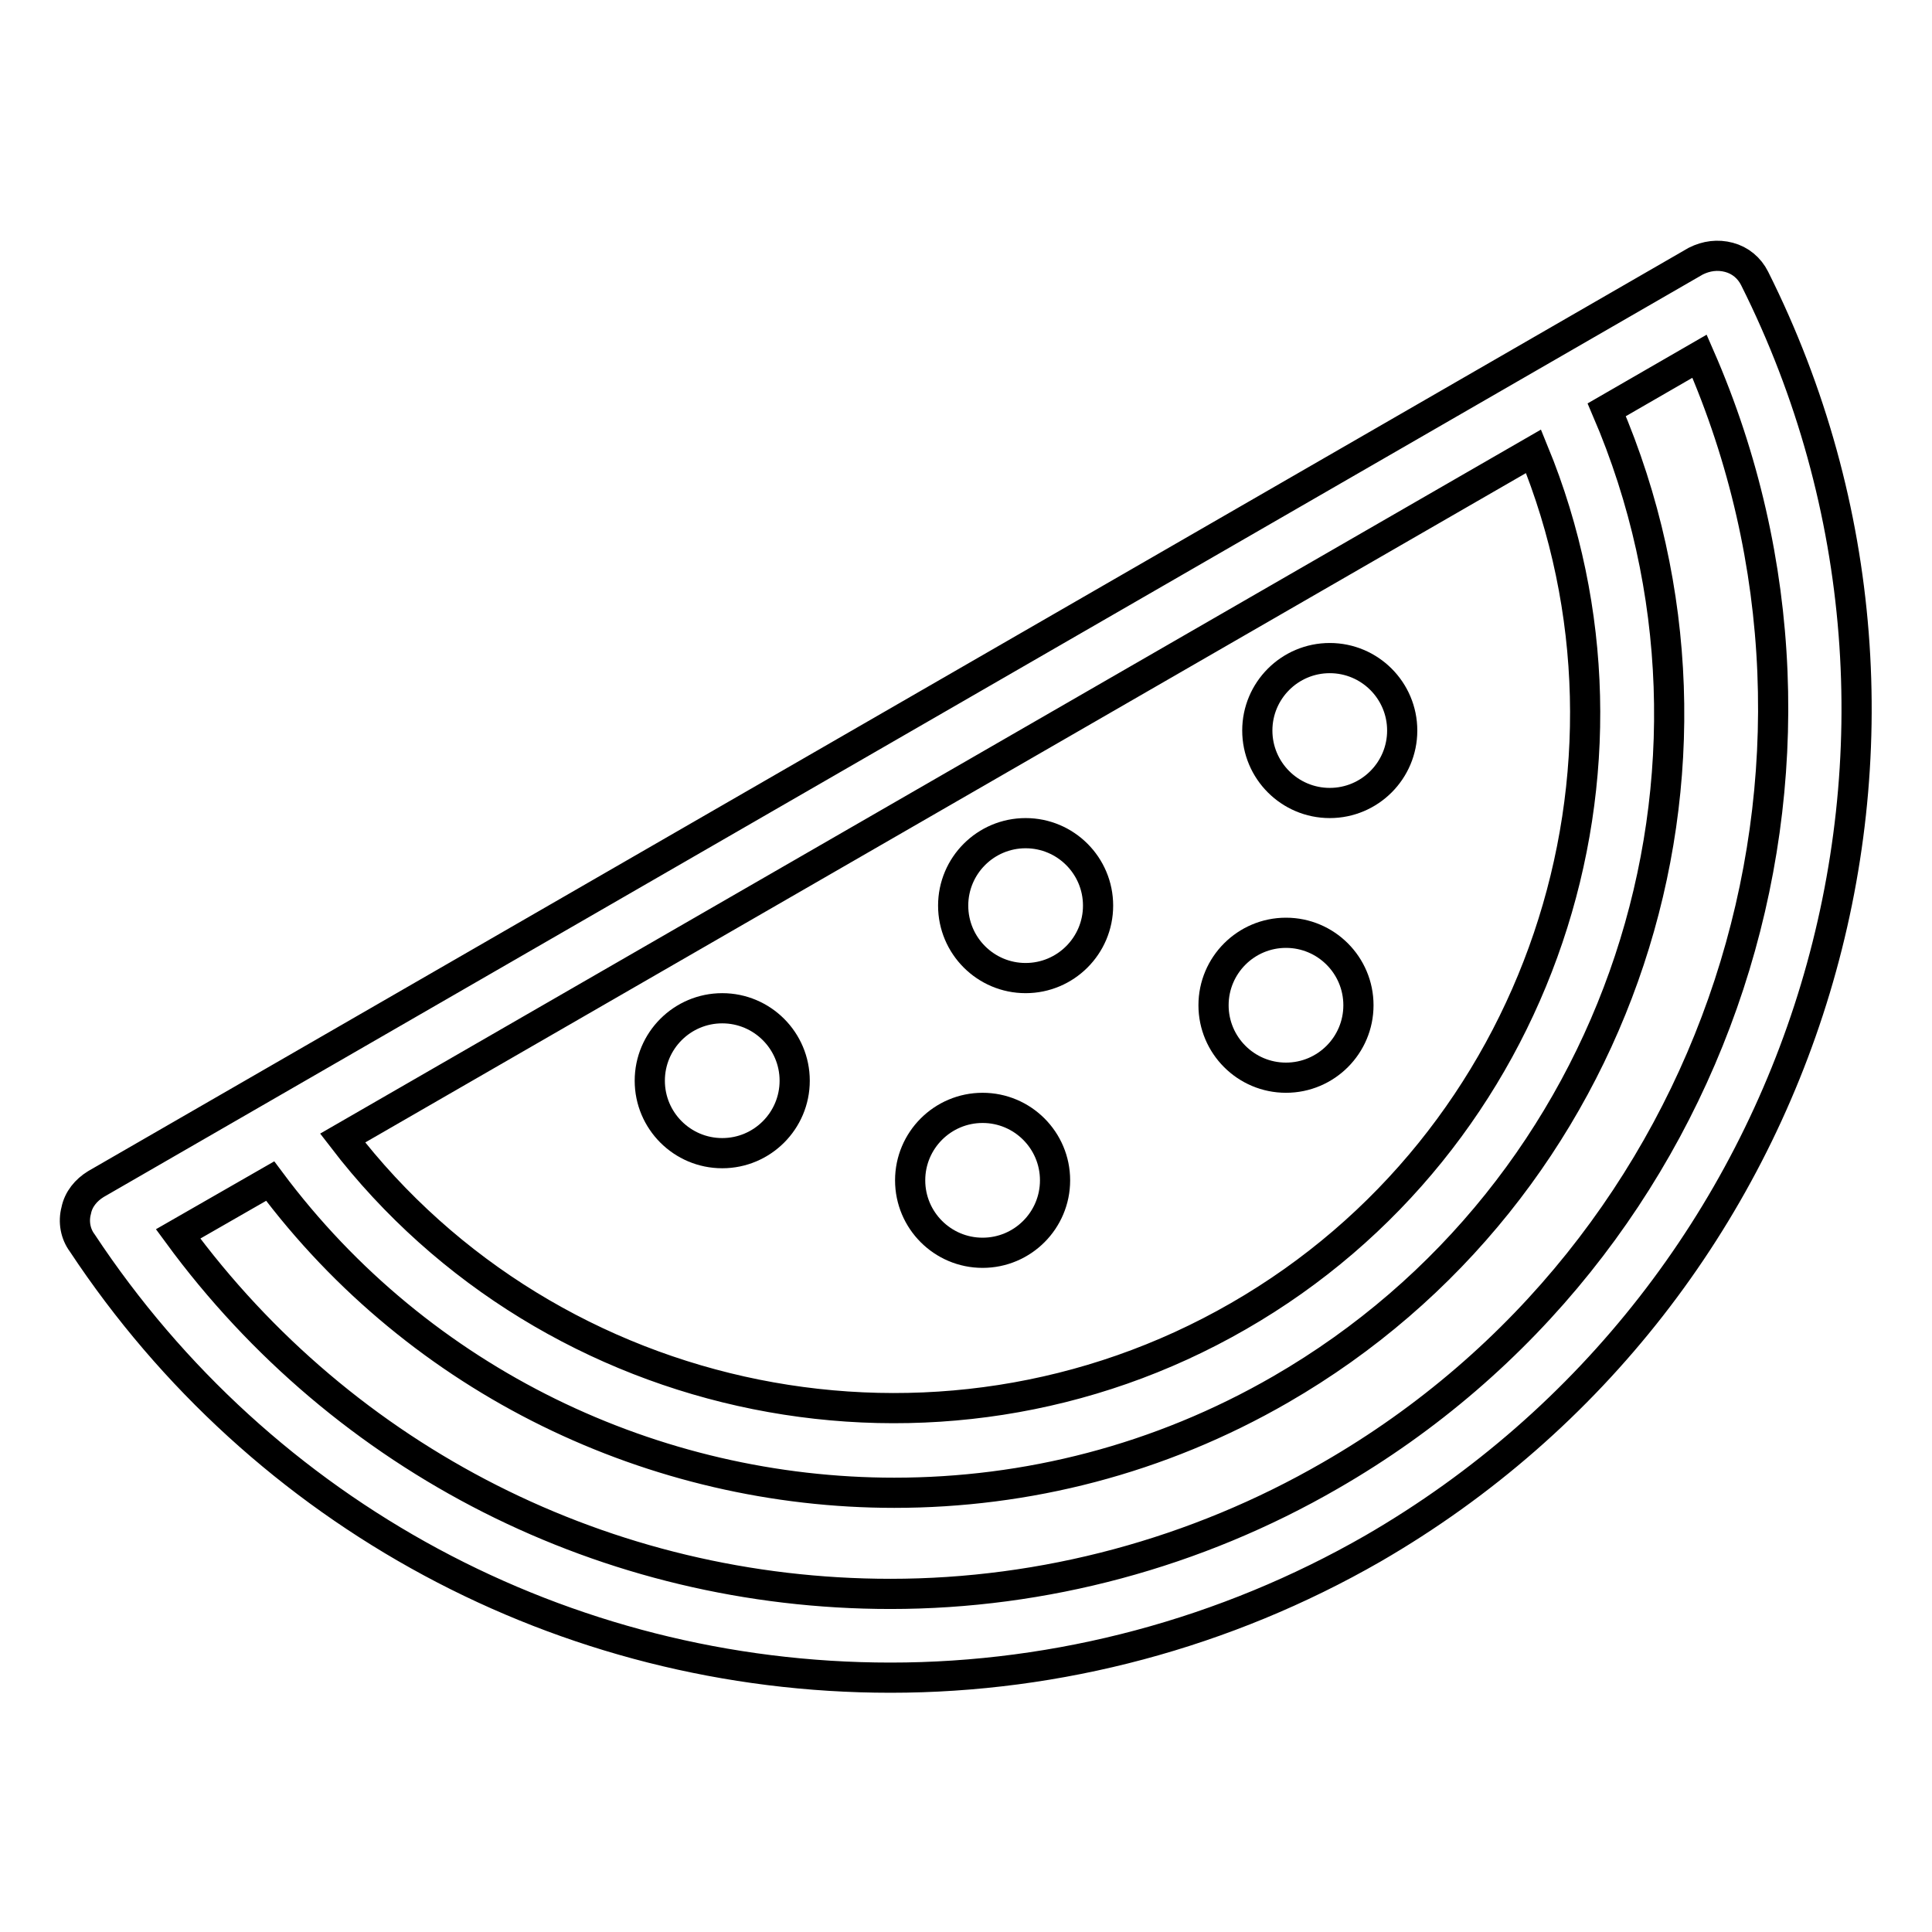
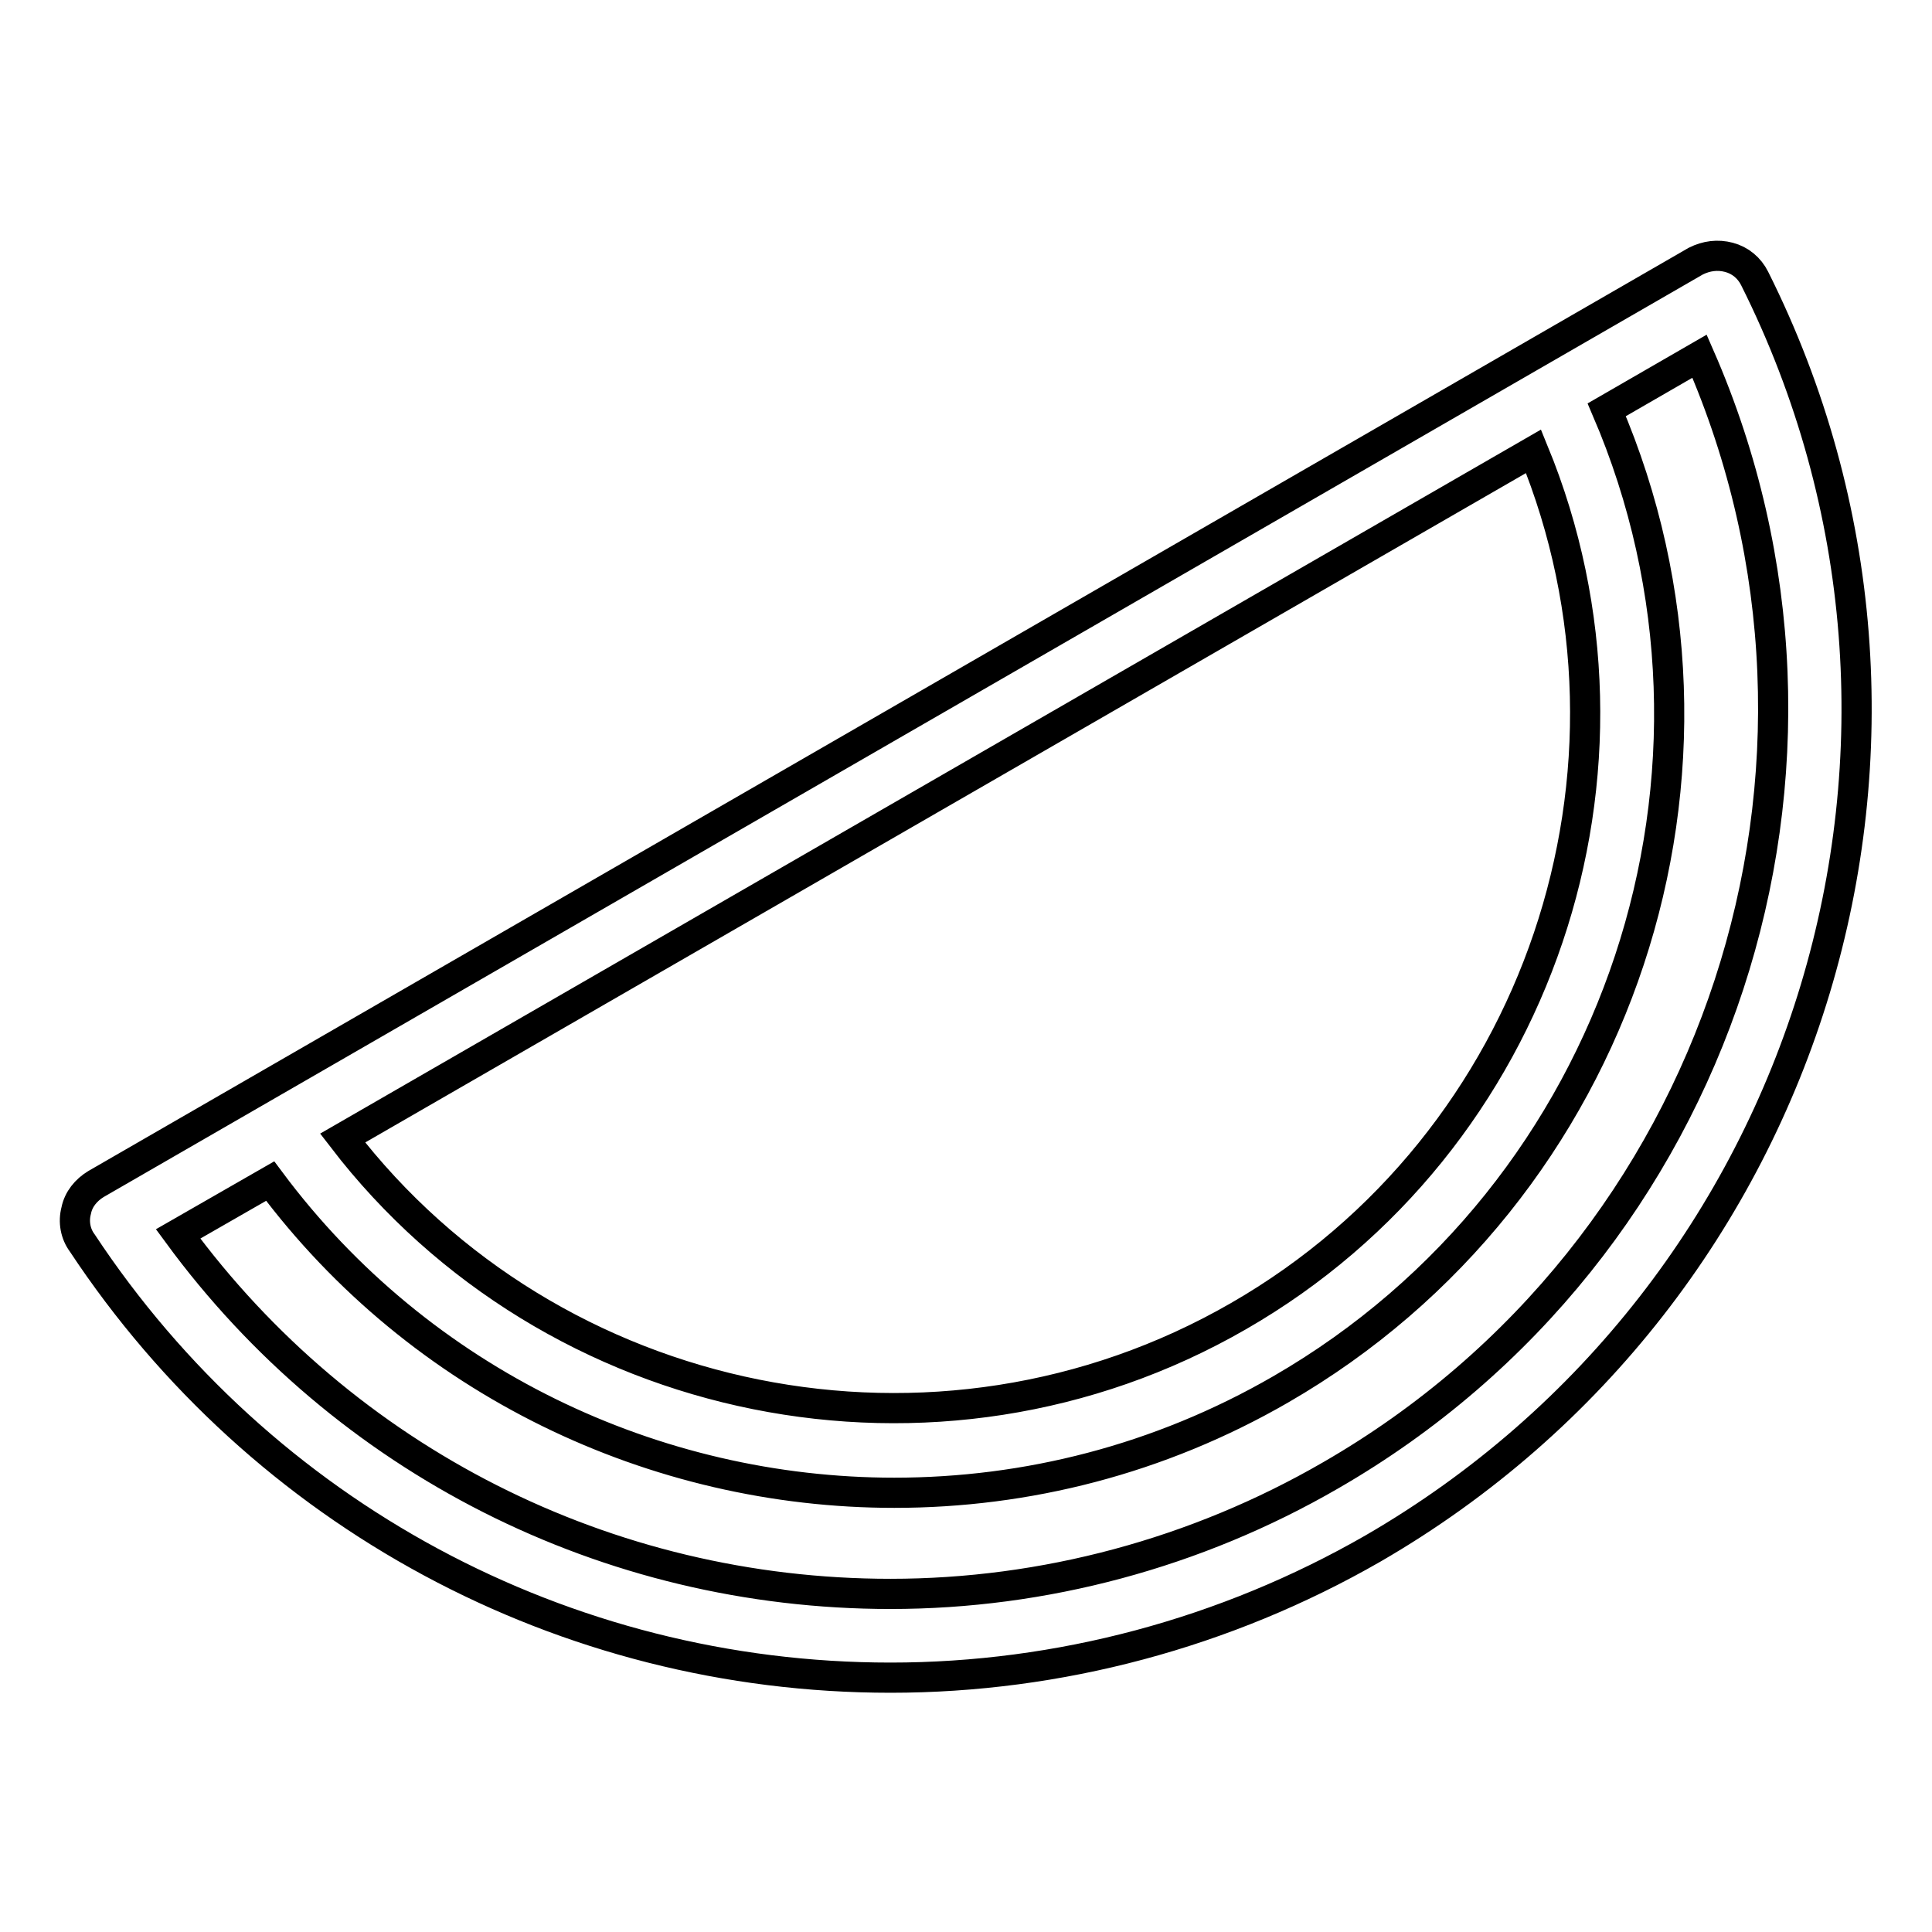
<svg xmlns="http://www.w3.org/2000/svg" version="1.1" x="0px" y="0px" viewBox="0 0 256 256" enable-background="new 0 0 256 256" xml:space="preserve">
  <g>
    <g>
-       <path stroke-width="4" fill-opacity="0" stroke="#000000" d="M86.1,143.2c0,5.3,4.3,9.6,9.6,9.6s9.6-4.3,9.6-9.6c0-5.3-4.3-9.6-9.6-9.6S86.1,137.9,86.1,143.2z" />
-       <path stroke-width="4" fill-opacity="0" stroke="#000000" d="M126.3,120c0,5.3,4.3,9.6,9.6,9.6c5.3,0,9.6-4.3,9.6-9.6c0-5.3-4.3-9.6-9.6-9.6C130.6,110.4,126.3,114.7,126.3,120z" />
-       <path stroke-width="4" fill-opacity="0" stroke="#000000" d="M166.6,96.8c0,5.3,4.3,9.6,9.6,9.6s9.6-4.3,9.6-9.6c0-5.3-4.3-9.6-9.6-9.6S166.6,91.5,166.6,96.8z" />
-       <path stroke-width="4" fill-opacity="0" stroke="#000000" d="M120.6,156.4c0,5.3,4.3,9.6,9.6,9.6c5.3,0,9.6-4.3,9.6-9.6c0-5.3-4.3-9.6-9.6-9.6C124.9,146.8,120.6,151.1,120.6,156.4z" />
-       <path stroke-width="4" fill-opacity="0" stroke="#000000" d="M160.8,133.2c0,5.3,4.3,9.6,9.6,9.6s9.6-4.3,9.6-9.6c0-5.3-4.3-9.6-9.6-9.6C165.1,123.6,160.8,127.9,160.8,133.2z" />
      <path stroke-width="4" fill-opacity="0" stroke="#000000" d="M232.5,36.9c-0.7-1.4-1.9-2.4-3.4-2.8c-1.5-0.4-3-0.2-4.4,0.5l-212,122.3c-1.3,0.8-2.3,2-2.6,3.5c-0.4,1.5-0.1,3.1,0.8,4.3c23.8,36,63.8,57.6,107.1,57.6l0,0c22.3,0,44.4-5.9,63.9-17.1C240.5,171.3,262.8,97.4,232.5,36.9z M164.1,174.4c-39.9,23-91,12.5-118.7-23.6l157.8-91C220.5,101.9,204.1,151.4,164.1,174.4z M176.3,195.5c-17.8,10.3-38,15.7-58.3,15.7l0,0c-37.6,0-72.4-17.7-94.4-47.7l12.2-7c19.9,26.7,51,41.3,82.7,41.3c17.5,0,35.1-4.4,51.2-13.7c45.2-26.1,63.6-82.3,43.2-129.8l12.3-7.1C248.9,101.4,228.2,165.6,176.3,195.5z" />
    </g>
  </g>
</svg>